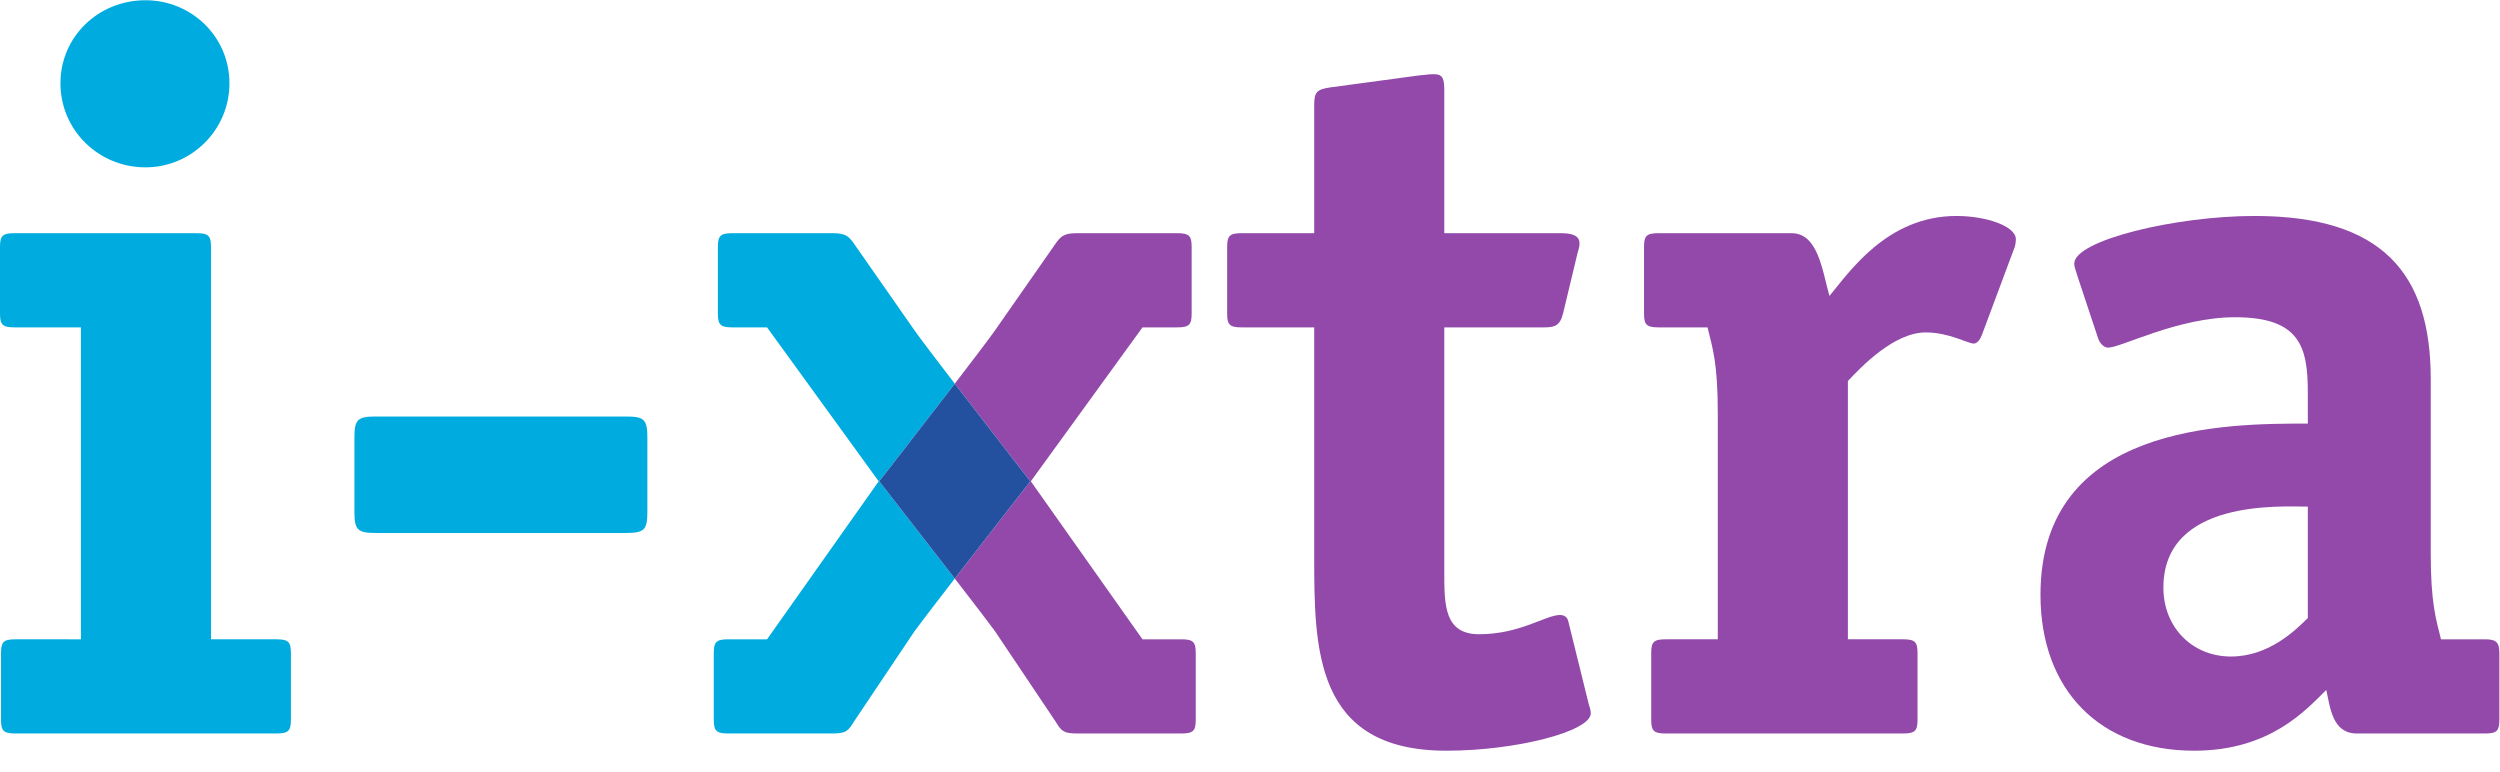
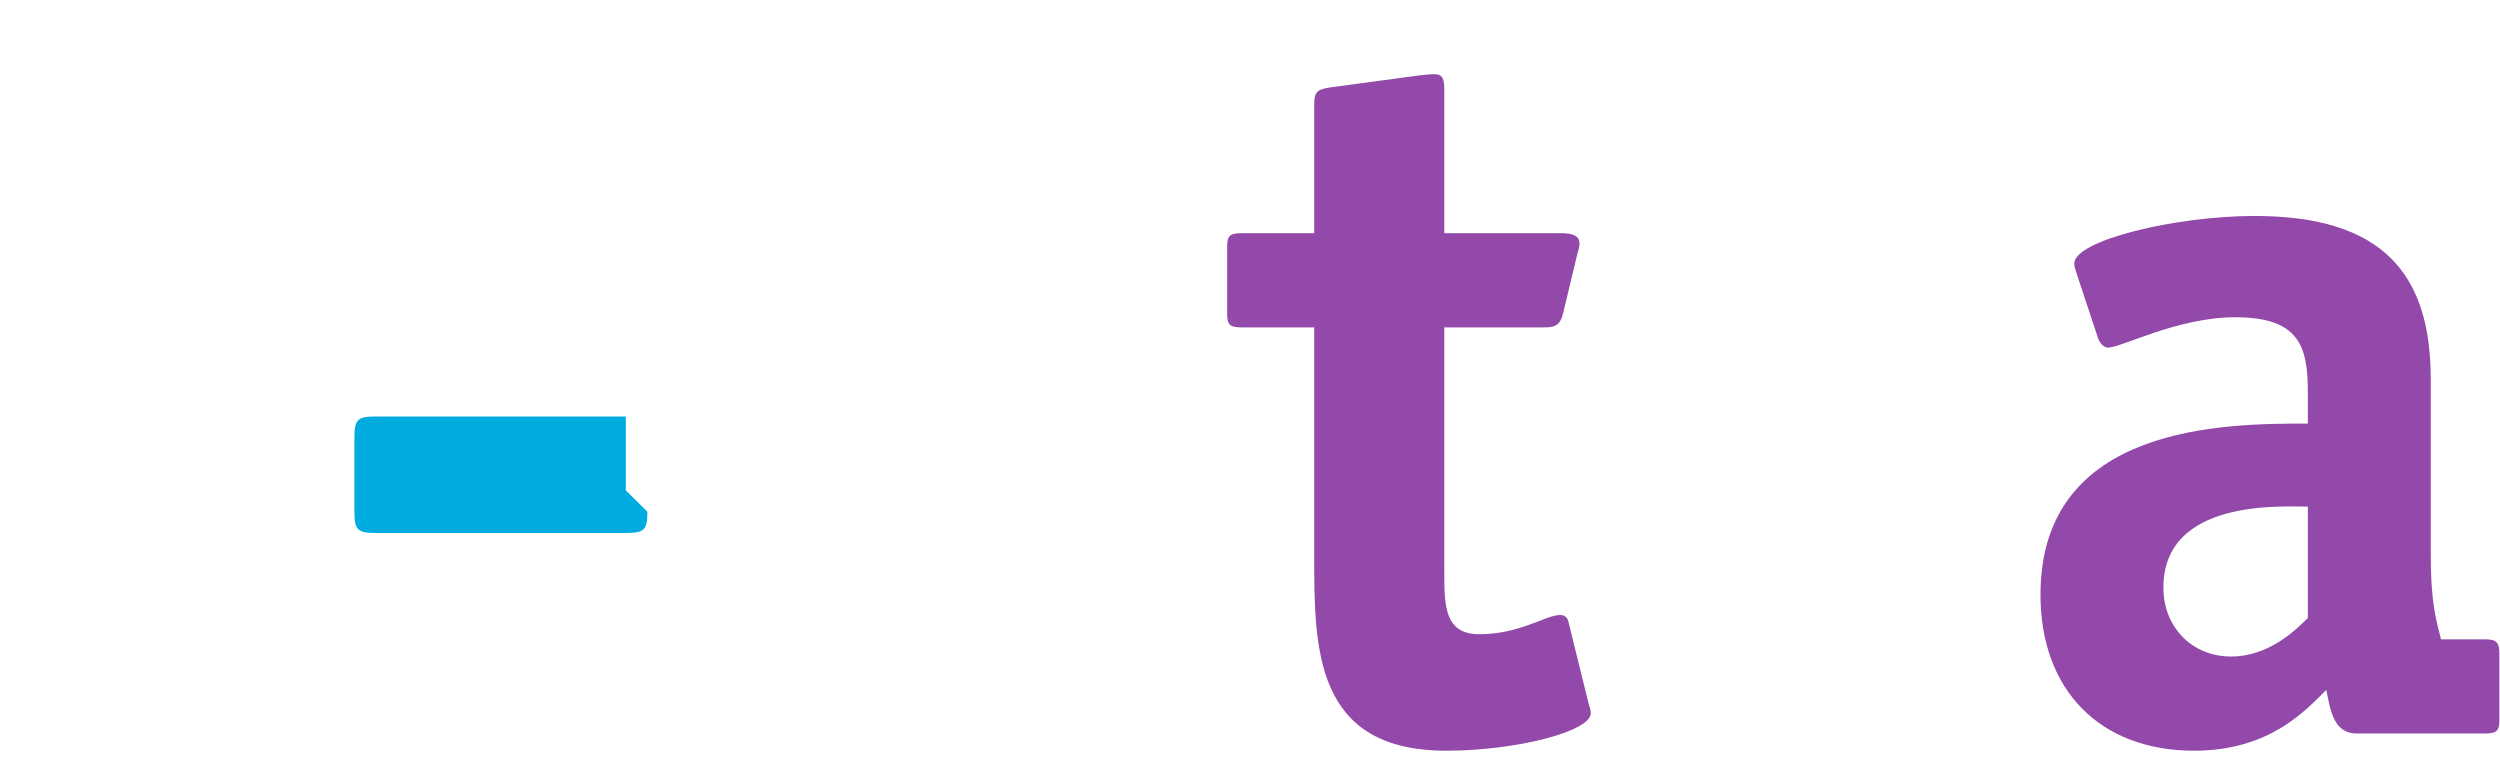
<svg xmlns="http://www.w3.org/2000/svg" viewBox="0 0 1361.813 420.797" id="svg2" version="1.1" style="max-height: 500px" width="1361.813" height="420.797">
  <defs id="defs6" />
  <g transform="matrix(1.333,0,0,-1.333,0,554.253)" id="g8">
    <g transform="scale(0.1)" id="g10">
      <path id="path12" style="fill:#9249aa;fill-opacity:1;fill-rule:nonzero;stroke:none" d="m 5902.06,1818.6 c 0,-132.46 0,-252.44 142.35,-252.44 167.43,0 272.08,78.64 330.68,78.64 16.72,0 29.26,-8.3 33.45,-24.82 l 83.74,-339.38 c 4.18,-12.4 8.37,-24.88 8.37,-37.29 0,-74.46 -305.53,-153.1 -590.22,-153.1 -539.99,0 -539.99,418.02 -539.99,798.73 v 931.19 h -297.17 c -50.23,0 -58.59,12.41 -58.59,57.93 v 269.03 c 0,45.53 8.36,57.94 58.59,57.94 h 297.17 v 521.47 c 0,53.82 8.36,66.22 67.03,74.52 l 368.3,49.64 c 12.61,0 29.33,4.11 54.42,4.11 37.69,0 41.87,-20.64 41.87,-70.34 v -579.4 h 477.21 c 41.87,0 75.32,-8.3 75.32,-41.35 0,-16.59 -4.18,-24.88 -8.36,-41.41 l -58.6,-244.21 c -12.54,-53.75 -37.69,-57.93 -79.5,-57.93 H 5902.06 V 1818.6" />
-       <path id="path14" style="fill:#9249aa;fill-opacity:1;fill-rule:nonzero;stroke:none" d="m 7835.93,1218.5 c 0,-45.52 -8.36,-57.93 -58.6,-57.93 h -971.14 c -50.23,0 -58.59,12.41 -58.59,57.93 v 269.03 c 0,45.53 8.36,57.94 58.59,57.94 h 213.49 v 922.89 c 0,206.91 -20.9,264.85 -41.87,351.78 h -200.88 c -50.3,0 -58.66,12.41 -58.66,57.94 v 269.03 c 0,45.52 8.36,57.93 58.66,57.93 h 544.1 c 108.9,0 125.62,-153.16 154.89,-256.62 79.56,95.23 234.45,326.96 519.08,326.96 121.37,0 242.75,-41.41 242.75,-95.16 0,-16.59 -4.18,-33.11 -8.36,-41.41 l -129.74,-347.67 c -4.18,-12.41 -16.79,-37.23 -33.51,-37.23 -25.09,0 -100.48,45.53 -196.7,45.53 -129.8,0 -263.72,-140.69 -318.14,-198.62 V 1545.47 h 226.03 c 50.24,0 58.6,-12.41 58.6,-57.94 V 1218.5" />
      <path id="path16" style="fill:#9249aa;fill-opacity:1;fill-rule:nonzero;stroke:none" d="m 9933.14,1893.1 c 0,-194.51 20.9,-264.85 41.88,-347.67 H 10155 c 46,0 58.6,-12.41 58.6,-57.94 v -268.96 c 0,-45.59 -8.4,-58 -58.6,-58 h -523.27 c -100.41,0 -108.84,103.52 -125.56,177.98 -83.75,-82.75 -230.21,-248.32 -539.99,-248.32 -385.09,0 -627.84,248.32 -627.84,637.33 0,699.46 761.83,699.46 1092.51,699.46 v 128.27 c 0,186.28 -33.51,306.26 -297.23,306.26 -234.39,0 -464.67,-124.16 -519.02,-124.16 -20.97,0 -37.69,24.88 -41.87,41.41 l -83.75,252.44 c -4.18,16.59 -12.54,33.11 -12.54,49.7 0,95.17 414.42,194.51 736.74,194.51 523.2,0 719.96,-235.92 719.96,-666.34 z m -502.29,194.5 c -104.65,0 -590.22,33.12 -590.22,-331.08 0,-161.39 117.19,-281.44 276.26,-281.44 154.89,0 263.72,107.64 313.96,157.28 v 455.24" />
-       <path id="path18" style="fill:#00acdf;fill-opacity:1;fill-rule:nonzero;stroke:none" d="m 1188.8,1218.5 c 0,-45.52 -8.36,-57.93 -58.6,-57.93 H 62.777 c -50.234,0 -58.598,12.41 -58.598,57.93 v 269.03 c 0,45.53 8.363,57.94 58.598,57.94 H 330.68 V 2820.14 H 58.598 C 8.363,2820.14 0,2832.55 0,2878.08 v 269.03 c 0,45.52 8.363,57.93 58.598,57.93 H 803.707 c 50.234,0 58.598,-12.41 58.598,-57.93 V 1545.47 H 1130.2 c 50.24,0 58.6,-12.41 58.6,-57.94 z M 594.402,3474.07 c -192.582,0 -347.406,153.09 -347.406,343.49 0,190.39 154.824,339.37 347.406,339.37 188.332,0 343.219,-148.98 343.219,-339.37 0,-190.4 -154.887,-343.49 -343.219,-343.49" />
-       <path id="path20" style="fill:#00acdf;fill-opacity:1;fill-rule:nonzero;stroke:none" d="m 2645.47,2066.92 c 0,-74.53 -12.55,-86.94 -87.93,-86.94 H 1536.17 c -75.33,0 -87.87,12.41 -87.87,86.94 v 302.14 c 0,74.46 12.54,86.87 87.87,86.87 h 1021.37 c 75.38,0 87.93,-12.41 87.93,-86.87 v -302.14" />
-       <path id="path22" style="fill:#9249aa;fill-opacity:1;fill-rule:nonzero;stroke:none" d="m 4827.81,1160.55 h -422.79 c -58.6,0 -66.96,8.3 -92.11,49.7 l -246.93,368.31 c -18.27,25.58 -85.79,113.54 -164.35,215.15 137.46,177.8 308.68,397.37 308.68,397.37 0,0 -170.43,218.87 -308.68,398.9 75.13,97.84 140.77,184.22 164.35,217.73 l 242.75,347.67 c 25.15,37.23 37.69,49.64 92.11,49.64 h 410.24 c 50.24,0 58.6,-12.41 58.6,-57.93 v -269.04 c 0,-45.45 -8.36,-57.93 -58.6,-57.93 h -142.34 l -456.3,-629.04 456.3,-645.63 h 159.07 c 50.23,0 58.6,-12.41 58.6,-57.94 v -269.03 c 0,-45.52 -8.37,-57.93 -58.6,-57.93" />
-       <path id="path24" style="fill:#00acdf;fill-opacity:1;fill-rule:nonzero;stroke:none" d="m 3398.24,1160.55 h -422.78 c -50.24,0 -58.6,12.41 -58.6,57.93 v 269.03 c 0,45.53 8.36,57.94 58.6,57.94 h 159.06 l 456.24,645.63 -456.24,629.04 h -142.34 c -50.24,0 -58.6,12.41 -58.6,57.93 v 269.04 c 0,45.52 8.36,57.93 58.6,57.93 h 410.25 c 54.41,0 66.95,-12.41 92.11,-49.64 l 242.75,-347.67 c 23.57,-33.51 89.21,-119.89 164.34,-217.73 -138.24,-180.03 -308.68,-398.9 -308.68,-398.9 0,0 171.22,-219.57 308.68,-397.37 -78.55,-101.61 -146.07,-189.57 -164.34,-215.15 l -246.93,-368.31 c -25.16,-41.4 -33.52,-49.7 -92.12,-49.7" />
-       <path id="path26" style="fill:#23519f;fill-opacity:1;fill-rule:nonzero;stroke:none" d="m 3901.63,1793.71 c -137.46,177.8 -308.68,397.37 -308.68,397.37 0,0 170.44,218.87 308.68,398.9 138.25,-180.03 308.68,-398.9 308.68,-398.9 0,0 -171.22,-219.57 -308.68,-397.37" />
+       <path id="path20" style="fill:#00acdf;fill-opacity:1;fill-rule:nonzero;stroke:none" d="m 2645.47,2066.92 c 0,-74.53 -12.55,-86.94 -87.93,-86.94 H 1536.17 c -75.33,0 -87.87,12.41 -87.87,86.94 v 302.14 c 0,74.46 12.54,86.87 87.87,86.87 h 1021.37 v -302.14" />
      <path id="path28" style="fill:#231f20;fill-opacity:1;fill-rule:nonzero;stroke:none" d="m 4301.06,314.352 v 1.527 c 0,125.691 -95.7,200.609 -189.93,200.609 -77.44,0 -127.22,-44.59 -160.93,-95.359 v 252.902 h -37.43 V 121.238 h 37.43 v 83.282 c 32.19,-48.571 82.76,-92.372 160.93,-92.372 94.23,0 189.93,76.383 189.93,202.141 z m -40.48,-1.59 c 0,-103.793 -68.22,-165.114 -153.3,-165.114 -81.23,0 -159.4,66.633 -159.4,165.911 v 1.519 c 0,98.481 78.17,165.91 159.4,165.91 82.02,0 153.3,-65.168 153.3,-166.699 z m 484.77,-191.524 v 386.16 h -37.43 V 284.031 c 0,-80.371 -59,-137.902 -135.64,-137.902 -78.91,0 -124.17,52.223 -124.17,131.789 v 229.48 h -37.42 V 271.09 c 0,-92.379 57.4,-158.942 156.21,-158.942 71.27,0 115.01,35.5 141.02,80.891 v -71.801 z m 403.74,105.18 v 1.531 c 0,68.153 -65.76,90.922 -128.67,108.301 -55.95,15.93 -108.84,31.859 -108.84,75.059 v 1.461 c 0,38.691 35.31,67.492 88.93,67.492 41.41,0 84.34,-15.203 120.31,-38.692 l 19.84,31.059 c -38.95,25.742 -91.84,42.332 -138.63,42.332 -75.85,0 -128.6,-44.59 -128.6,-106.711 v -1.52 c 0,-68.949 70.34,-87.859 133.98,-106.05 54.42,-15.192 103.46,-31.852 103.46,-77.309 v -1.531 c 0,-44.66 -41.35,-73.461 -94.24,-73.461 -49.83,0 -97.35,18.191 -140.15,50.769 l -22.23,-29.527 c 41.34,-33.32 103.32,-56.012 160.06,-56.012 75.12,0 134.78,43.86 134.78,112.809 m 167.03,432.48 h -46.65 V 608.27 h 46.65 z m -4.64,-151.5 h -37.43 V 121.172 h 37.43 z m 482.65,-386.16 v 236.313 c 0,92.379 -57.34,158.937 -156.22,158.937 -71.27,0 -114.94,-35.5 -141.02,-80.957 v 71.867 h -37.43 v -386.16 h 37.43 v 223.371 c 0,80.301 59,137.903 135.65,137.903 78.9,0 124.16,-52.293 124.16,-131.793 V 121.238 Z m 147.85,177.981 h 324.04 c 0.8,6.043 0.8,8.301 0.8,13.609 v 1.461 c 0,114.402 -69.68,202.199 -179.24,202.199 -105.78,0 -185.35,-89.32 -185.35,-201.41 v -1.519 c 0,-120.45 88.79,-201.411 191.45,-201.411 75.12,0 121.91,30.192 161.66,72.602 l -26.01,22.762 c -32.19,-34.114 -73.53,-60.653 -134.05,-60.653 -76.65,0 -146.4,56.071 -153.3,152.36 m 0,33.179 c 6.9,85.68 66.69,150.114 144.07,150.114 89.66,0 134.85,-72 140.22,-150.114 z m 695.6,-105.98 v 1.531 c 0,68.153 -65.83,90.922 -128.67,108.301 -55.95,15.93 -108.84,31.859 -108.84,75.059 v 1.461 c 0,38.691 35.31,67.492 88.93,67.492 41.41,0 84.34,-15.203 120.31,-38.692 l 19.85,31.059 c -38.96,25.742 -91.85,42.332 -138.63,42.332 -75.86,0 -128.61,-44.59 -128.61,-106.711 v -1.52 c 0,-68.949 70.34,-87.859 133.98,-106.05 54.42,-15.192 103.46,-31.852 103.46,-77.309 v -1.531 c 0,-44.66 -41.34,-73.461 -94.23,-73.461 -49.84,0 -97.36,18.191 -140.16,50.769 l -22.23,-29.527 c 41.28,-33.32 103.32,-56.012 160.06,-56.012 75.12,0 134.78,43.86 134.78,112.809 m 373.09,0 v 1.531 c 0,68.153 -65.83,90.922 -128.68,108.301 -55.94,15.93 -108.83,31.859 -108.83,75.059 v 1.461 c 0,38.691 35.24,67.492 88.92,67.492 41.35,0 84.28,-15.203 120.32,-38.692 l 19.84,31.059 c -39.02,25.742 -91.91,42.332 -138.63,42.332 -75.92,0 -128.67,-44.59 -128.67,-106.711 v -1.52 c 0,-68.949 70.41,-87.859 134.05,-106.05 54.41,-15.192 103.45,-31.852 103.45,-77.309 v -1.531 c 0,-44.66 -41.41,-73.461 -94.3,-73.461 -49.77,0 -97.28,18.191 -140.15,50.769 l -22.17,-29.527 c 41.28,-33.32 103.33,-56.012 160.07,-56.012 75.12,0 134.78,43.86 134.78,112.809 m 610.53,0 v 1.531 c 0,68.153 -65.77,90.922 -128.61,108.301 -56.01,15.93 -108.9,31.859 -108.9,75.059 v 1.461 c 0,38.691 35.3,67.492 88.92,67.492 41.41,0 84.35,-15.203 120.31,-38.692 l 19.85,31.059 c -38.96,25.742 -91.85,42.332 -138.63,42.332 -75.85,0 -128.61,-44.59 -128.61,-106.711 v -1.52 c 0,-68.949 70.41,-87.859 133.98,-106.05 54.42,-15.192 103.46,-31.852 103.46,-77.309 v -1.531 c 0,-44.66 -41.34,-73.461 -94.23,-73.461 -49.84,0 -97.36,18.191 -140.16,50.769 l -22.23,-29.527 c 41.34,-33.32 103.33,-56.012 160.06,-56.012 75.13,0 134.79,43.86 134.79,112.809 m 446.61,-105.18 v 386.16 h -37.43 V 284.031 c 0,-80.371 -58.99,-137.902 -135.64,-137.902 -78.91,0 -124.17,52.223 -124.17,131.789 v 229.48 h -37.42 V 271.09 c 0,-92.379 57.33,-158.942 156.21,-158.942 71.27,0 114.94,35.5 141.02,80.891 v -71.801 z m 530.89,193.051 v 1.52 c 0,125.761 -95.69,200.679 -189.93,200.679 -77.37,0 -127.21,-44.59 -160.92,-95.359 v 86.269 h -37.43 V 0 h 37.43 v 204.461 c 32.18,-48.512 82.75,-92.313 160.92,-92.313 94.24,0 189.93,76.383 189.93,202.141 z m -40.48,-1.527 c 0,-103.793 -68.22,-165.114 -153.29,-165.114 -81.23,0 -159.41,66.633 -159.41,165.84 v 1.532 c 0,98.539 78.18,165.968 159.41,165.968 82.02,0 153.29,-65.168 153.29,-166.699 z m 546.09,1.527 v 1.52 c 0,125.761 -95.69,200.679 -189.93,200.679 -77.37,0 -127.21,-44.59 -160.92,-95.359 v 86.269 h -37.43 V 0 h 37.43 v 204.461 c 32.18,-48.512 82.75,-92.313 160.92,-92.313 94.24,0 189.93,76.383 189.93,202.141 z m -40.48,-1.527 c 0,-103.793 -68.22,-165.114 -153.3,-165.114 -81.22,0 -159.4,66.633 -159.4,165.84 v 1.532 c 0,98.539 78.18,165.968 159.4,165.968 82.03,0 153.3,-65.168 153.3,-166.699 z m 532.29,1.527 v 1.52 c 0,108.371 -84.15,200.679 -199.88,200.679 -116.47,0 -201.41,-93.828 -201.41,-202.199 v -1.527 c 0,-108.301 84.14,-200.614 199.88,-200.614 116.46,0 201.41,93.832 201.41,202.141 m -40.48,-1.527 c 0,-90.922 -66.7,-165.903 -159.4,-165.903 -90.46,0 -160.93,74.25 -160.93,167.43 v 1.52 c 0,90.921 66.69,165.91 159.4,165.91 90.45,0 160.93,-74.199 160.93,-167.43 z m 366.84,159.867 v 40.812 c -77.37,3.047 -142.48,-46.851 -173.13,-115.8 v 109.757 h -37.43 v -386.16 h 37.43 v 158.211 c 0,125.821 78.9,193.18 169.28,193.18 z m 289.62,-344.617 v 34.769 c -22.2,-9.89 -38.3,-13.672 -57.5,-13.672 -45.2,0 -78.2,19.711 -78.2,75.059 v 249.25 h 137.2 v 33.98 h -137.2 v 123.43 h -37.4 v -123.43 h -56.66 v -33.98 H 10039 V 220.379 c 0,-73.52 49,-105.969 109.5,-105.969 24.5,0 43.7,4.508 63.6,13.602" />
    </g>
  </g>
</svg>